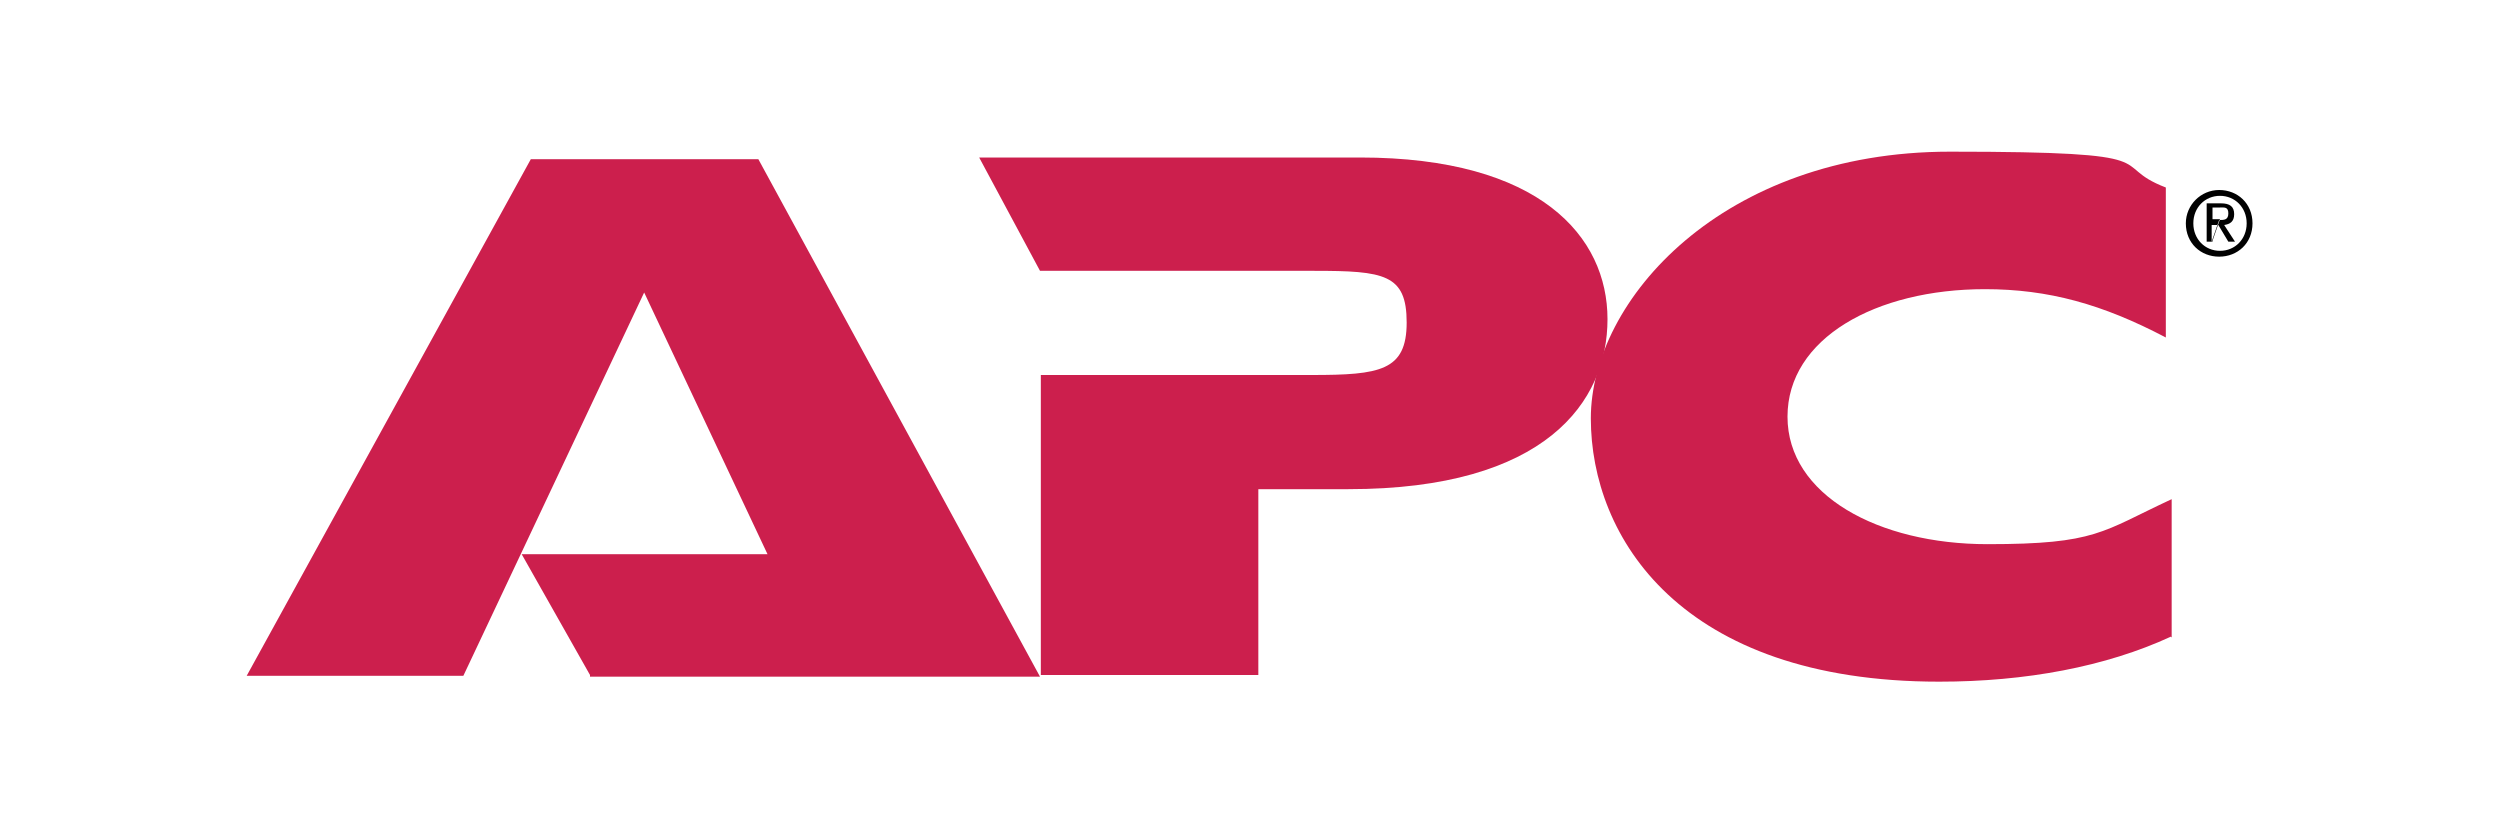
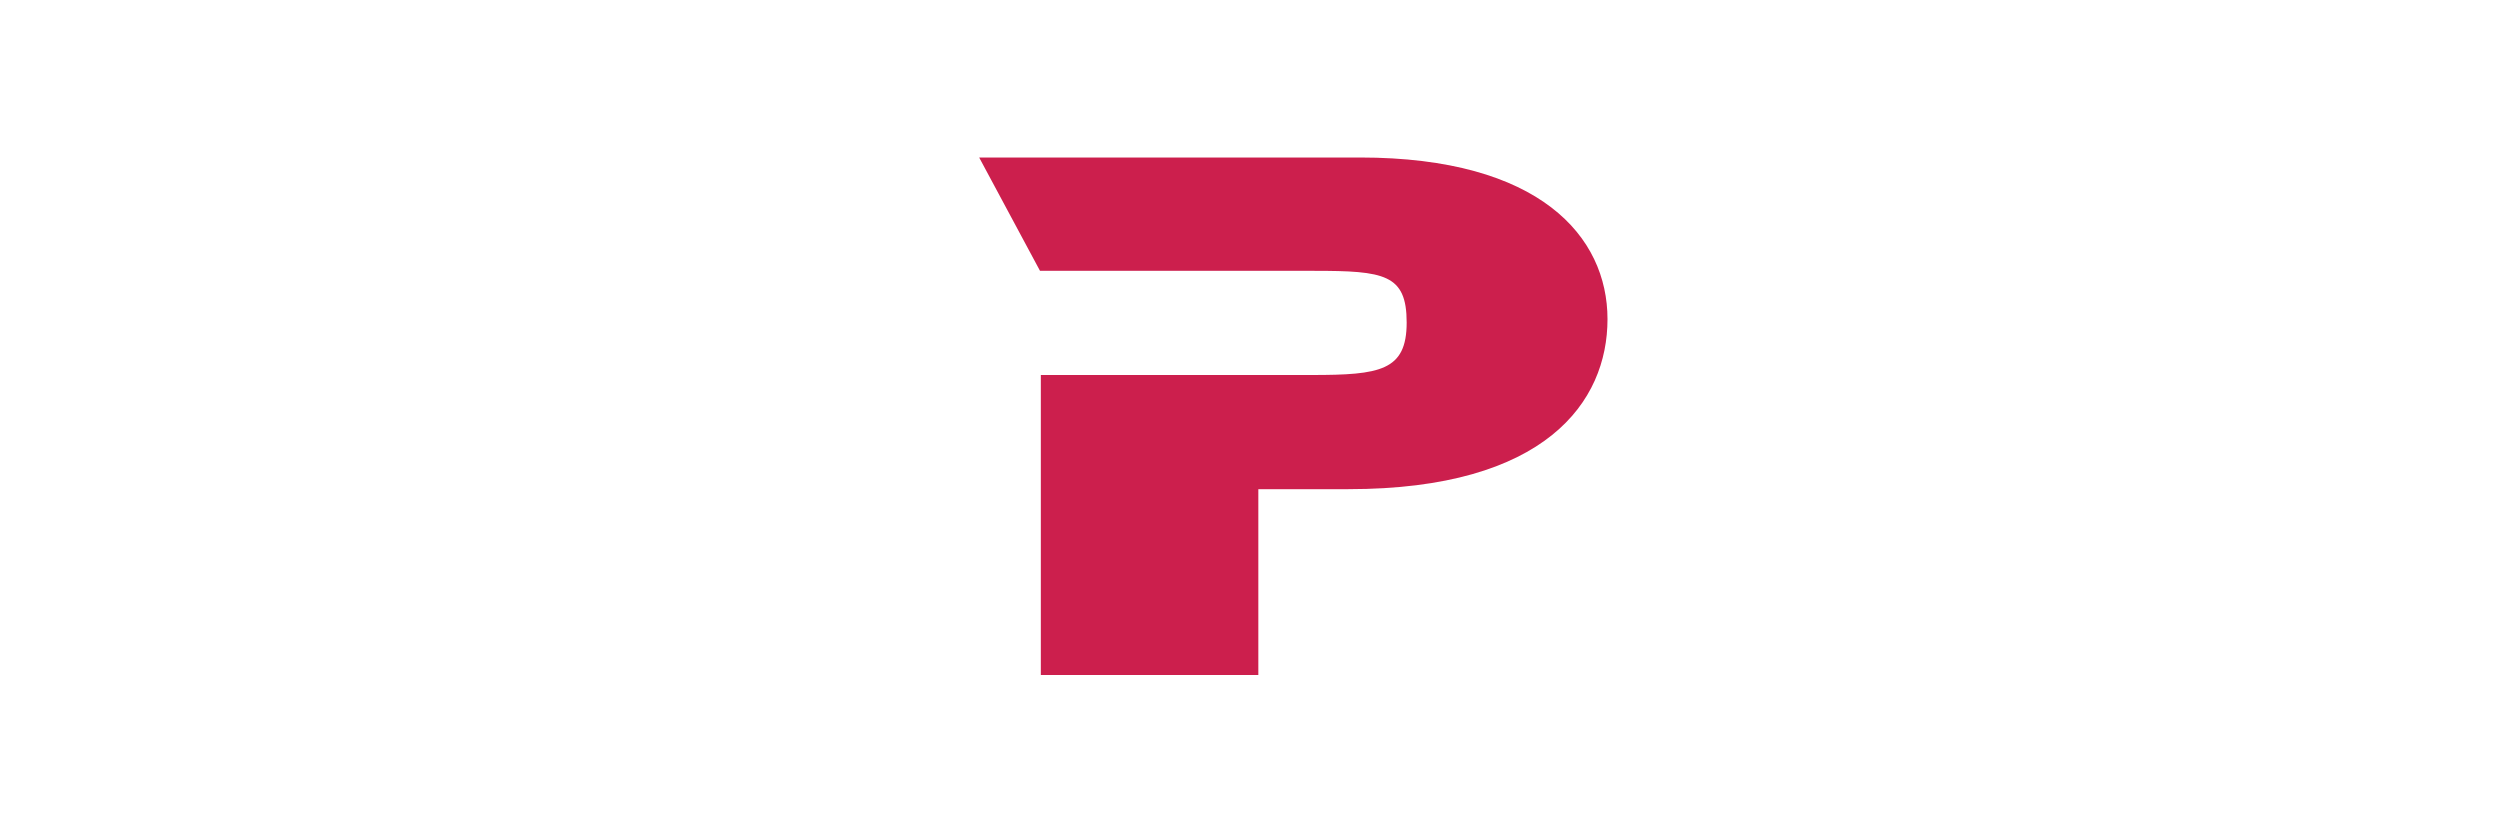
<svg xmlns="http://www.w3.org/2000/svg" width="300" height="100" version="1.1" viewBox="0 0 300 100">
  <defs>
    <style>
      .cls-1 {
        fill: #010101;
      }

      .cls-1, .cls-2 {
        fill-rule: evenodd;
      }

      .cls-2 {
        fill: #cc1f4d;
      }
    </style>
  </defs>
  <g>
    <g id="Layer_1">
      <g id="Layer_1-2" data-name="Layer_1">
        <g>
-           <path class="cls-2" d="M70.8,81l-8.2-14.5h29.5l-14.8-31.4-21.7,46h-26L63.7,19.1h27.3l33.8,62.1h-54,0Z" />
          <path class="cls-2" d="M125,45h32.4c8.2,0,11.4-.5,11.4-6.3s-2.7-6.2-11.1-6.2h-32.9l-7.3-13.6h45.7c21.6,0,29.7,9.5,29.7,19.4s-7.4,20.4-31.1,20.4h-10.8v22.3h-26.1v-36h.2Z" />
-           <path class="cls-2" d="M260.5,76.4c-7.8,3.6-17.4,5.4-27.8,5.4-31.1,0-41.8-17.4-41.8-31.6s15.8-32,43.1-32,18.6,1.5,25.9,4.3v18c-7.6-4-14.1-5.8-21.7-5.8-13.1,0-23.7,5.9-23.7,15.3s10.9,15.3,24,15.3,13.7-1.5,22.1-5.4v16.6h0Z" />
-           <path class="cls-1" d="M262.3,26.8c0-2.2,1.8-4,4-4s4,1.6,4,4-1.8,4-4,4-4-1.6-4-4ZM266.4,30.1c1.8,0,3.2-1.4,3.2-3.3s-1.4-3.3-3.2-3.3-3.2,1.4-3.2,3.3,1.4,3.3,3.2,3.3ZM265.5,29h-.7v-4.6h1.7c1.1,0,1.6.4,1.6,1.3s-.5,1.2-1.2,1.3l1.3,2h-.8l-1.2-2h-.8v2l.9-2.6c.6,0,1.1,0,1.1-.8s-.5-.7-1-.7h-.9v1.4h.9l-.9,2.6h0Z" />
        </g>
      </g>
    </g>
  </g>
</svg>